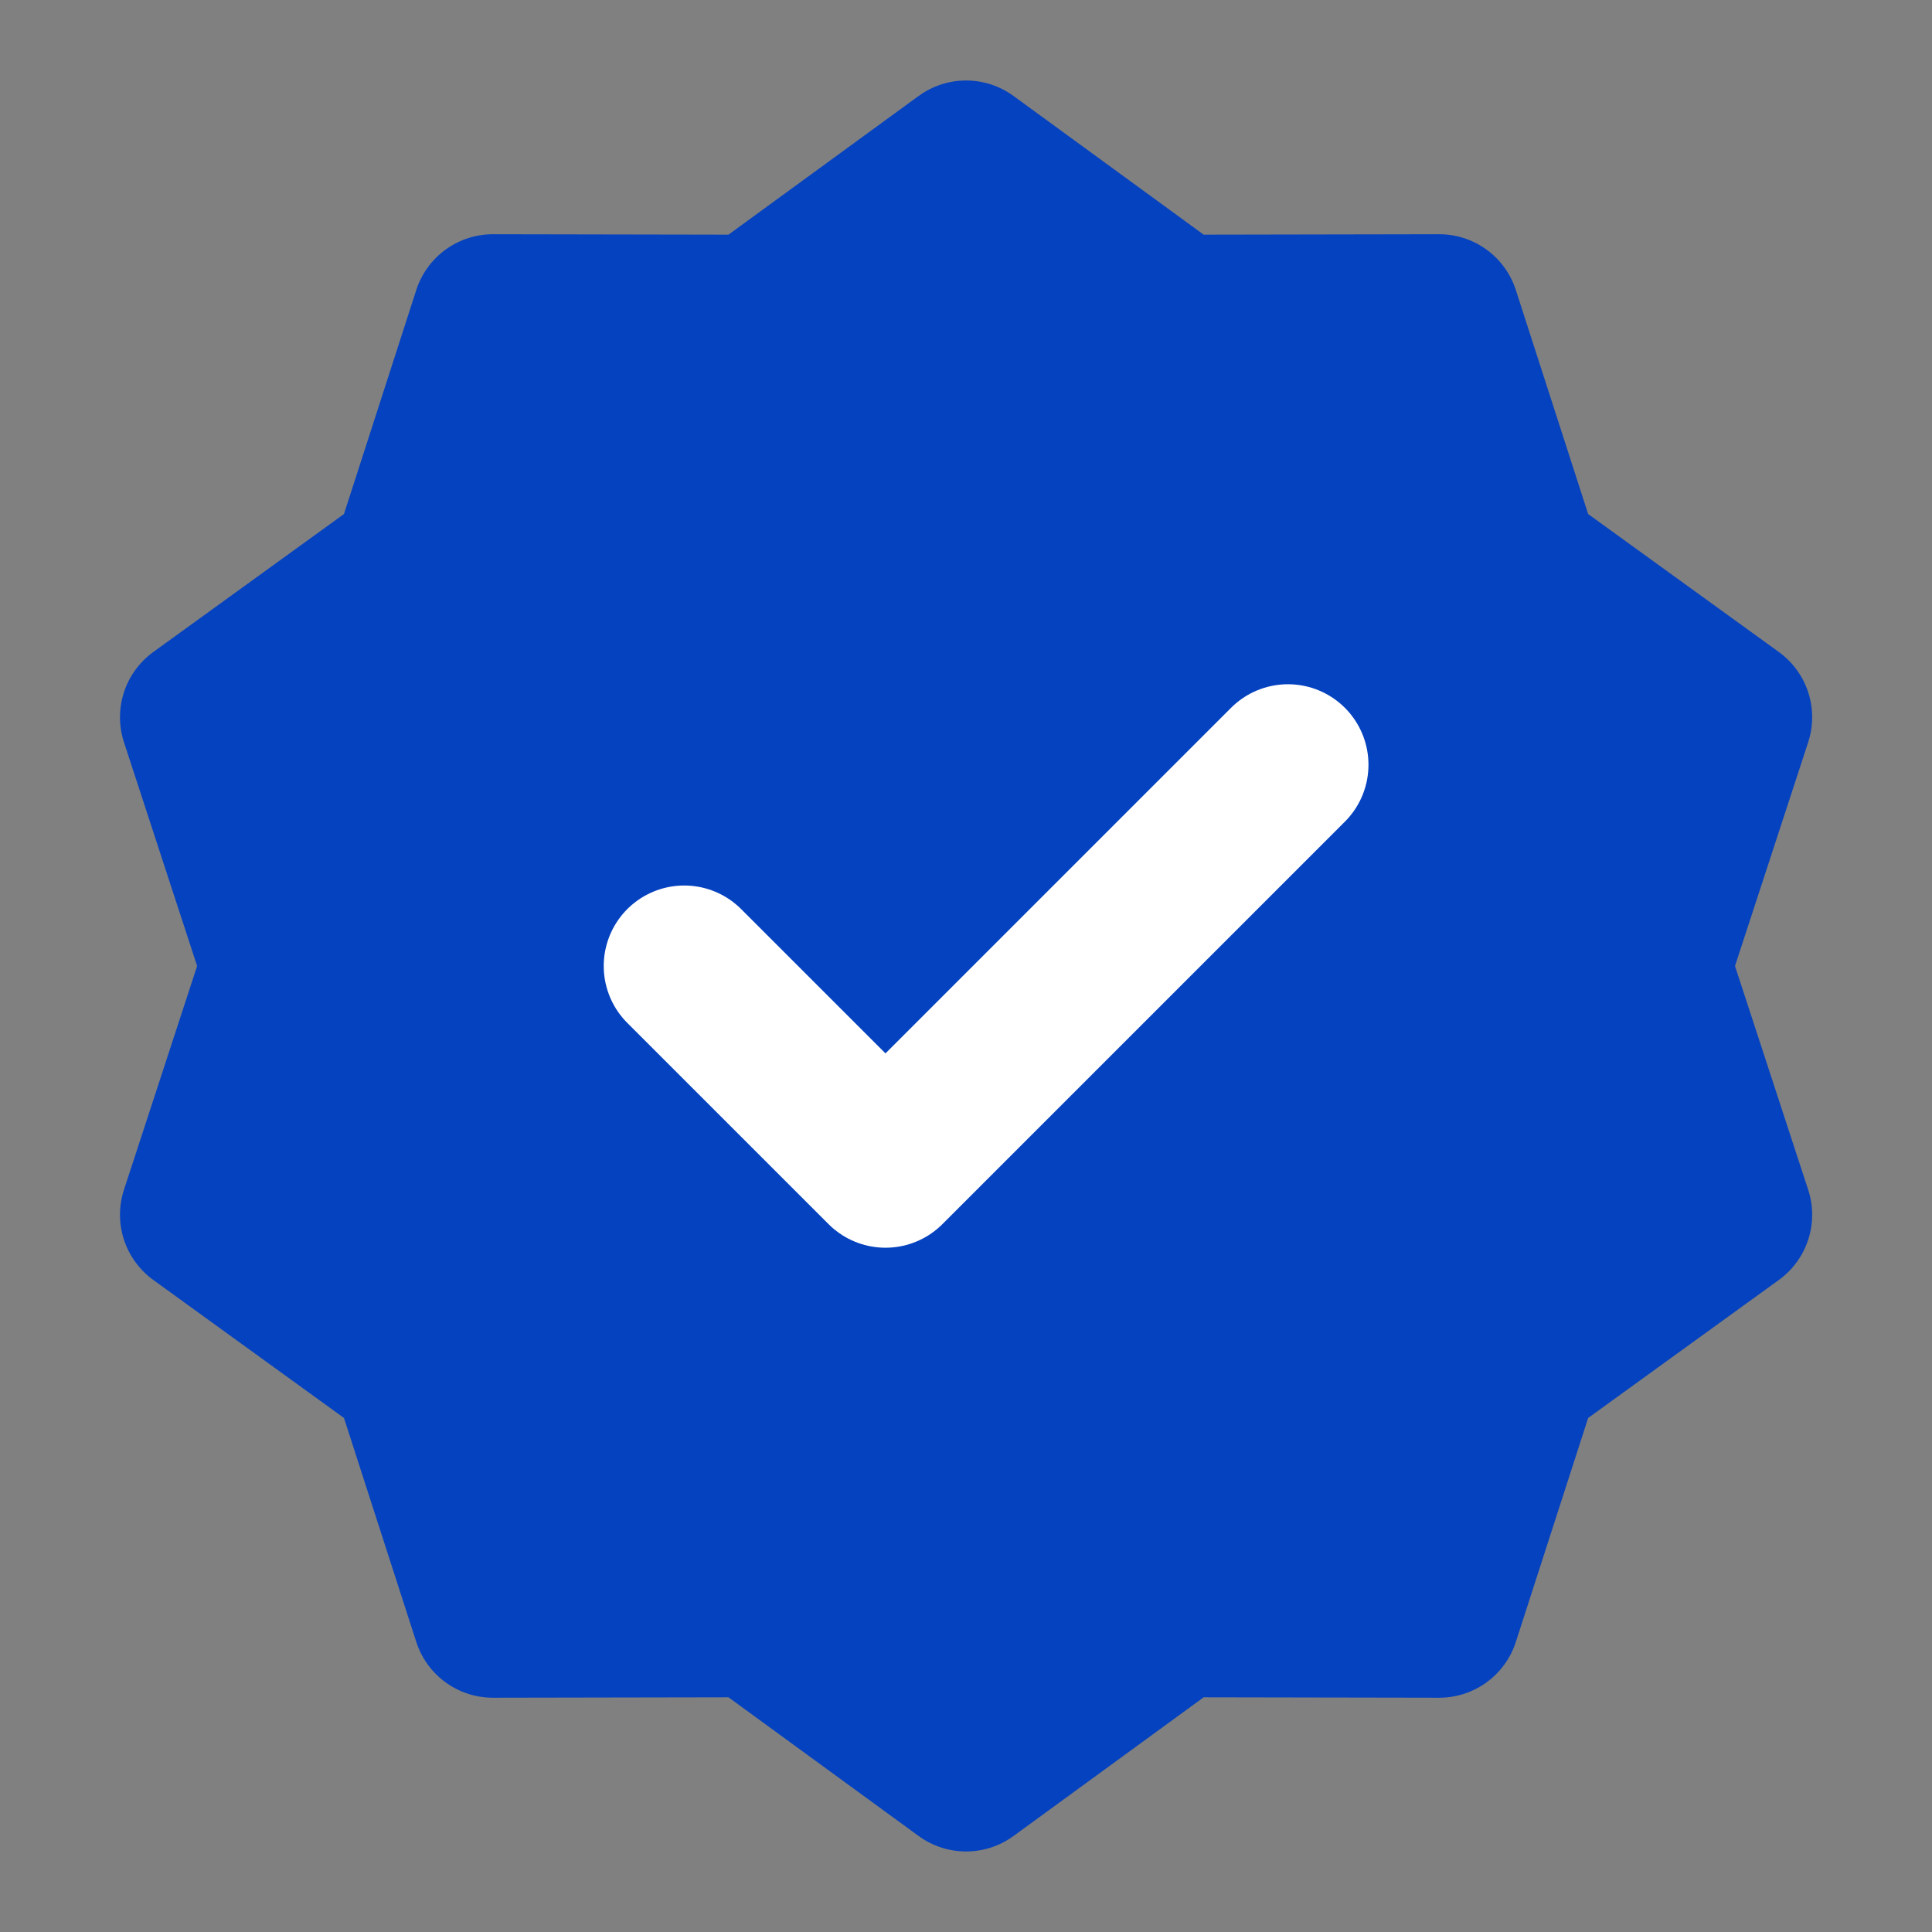
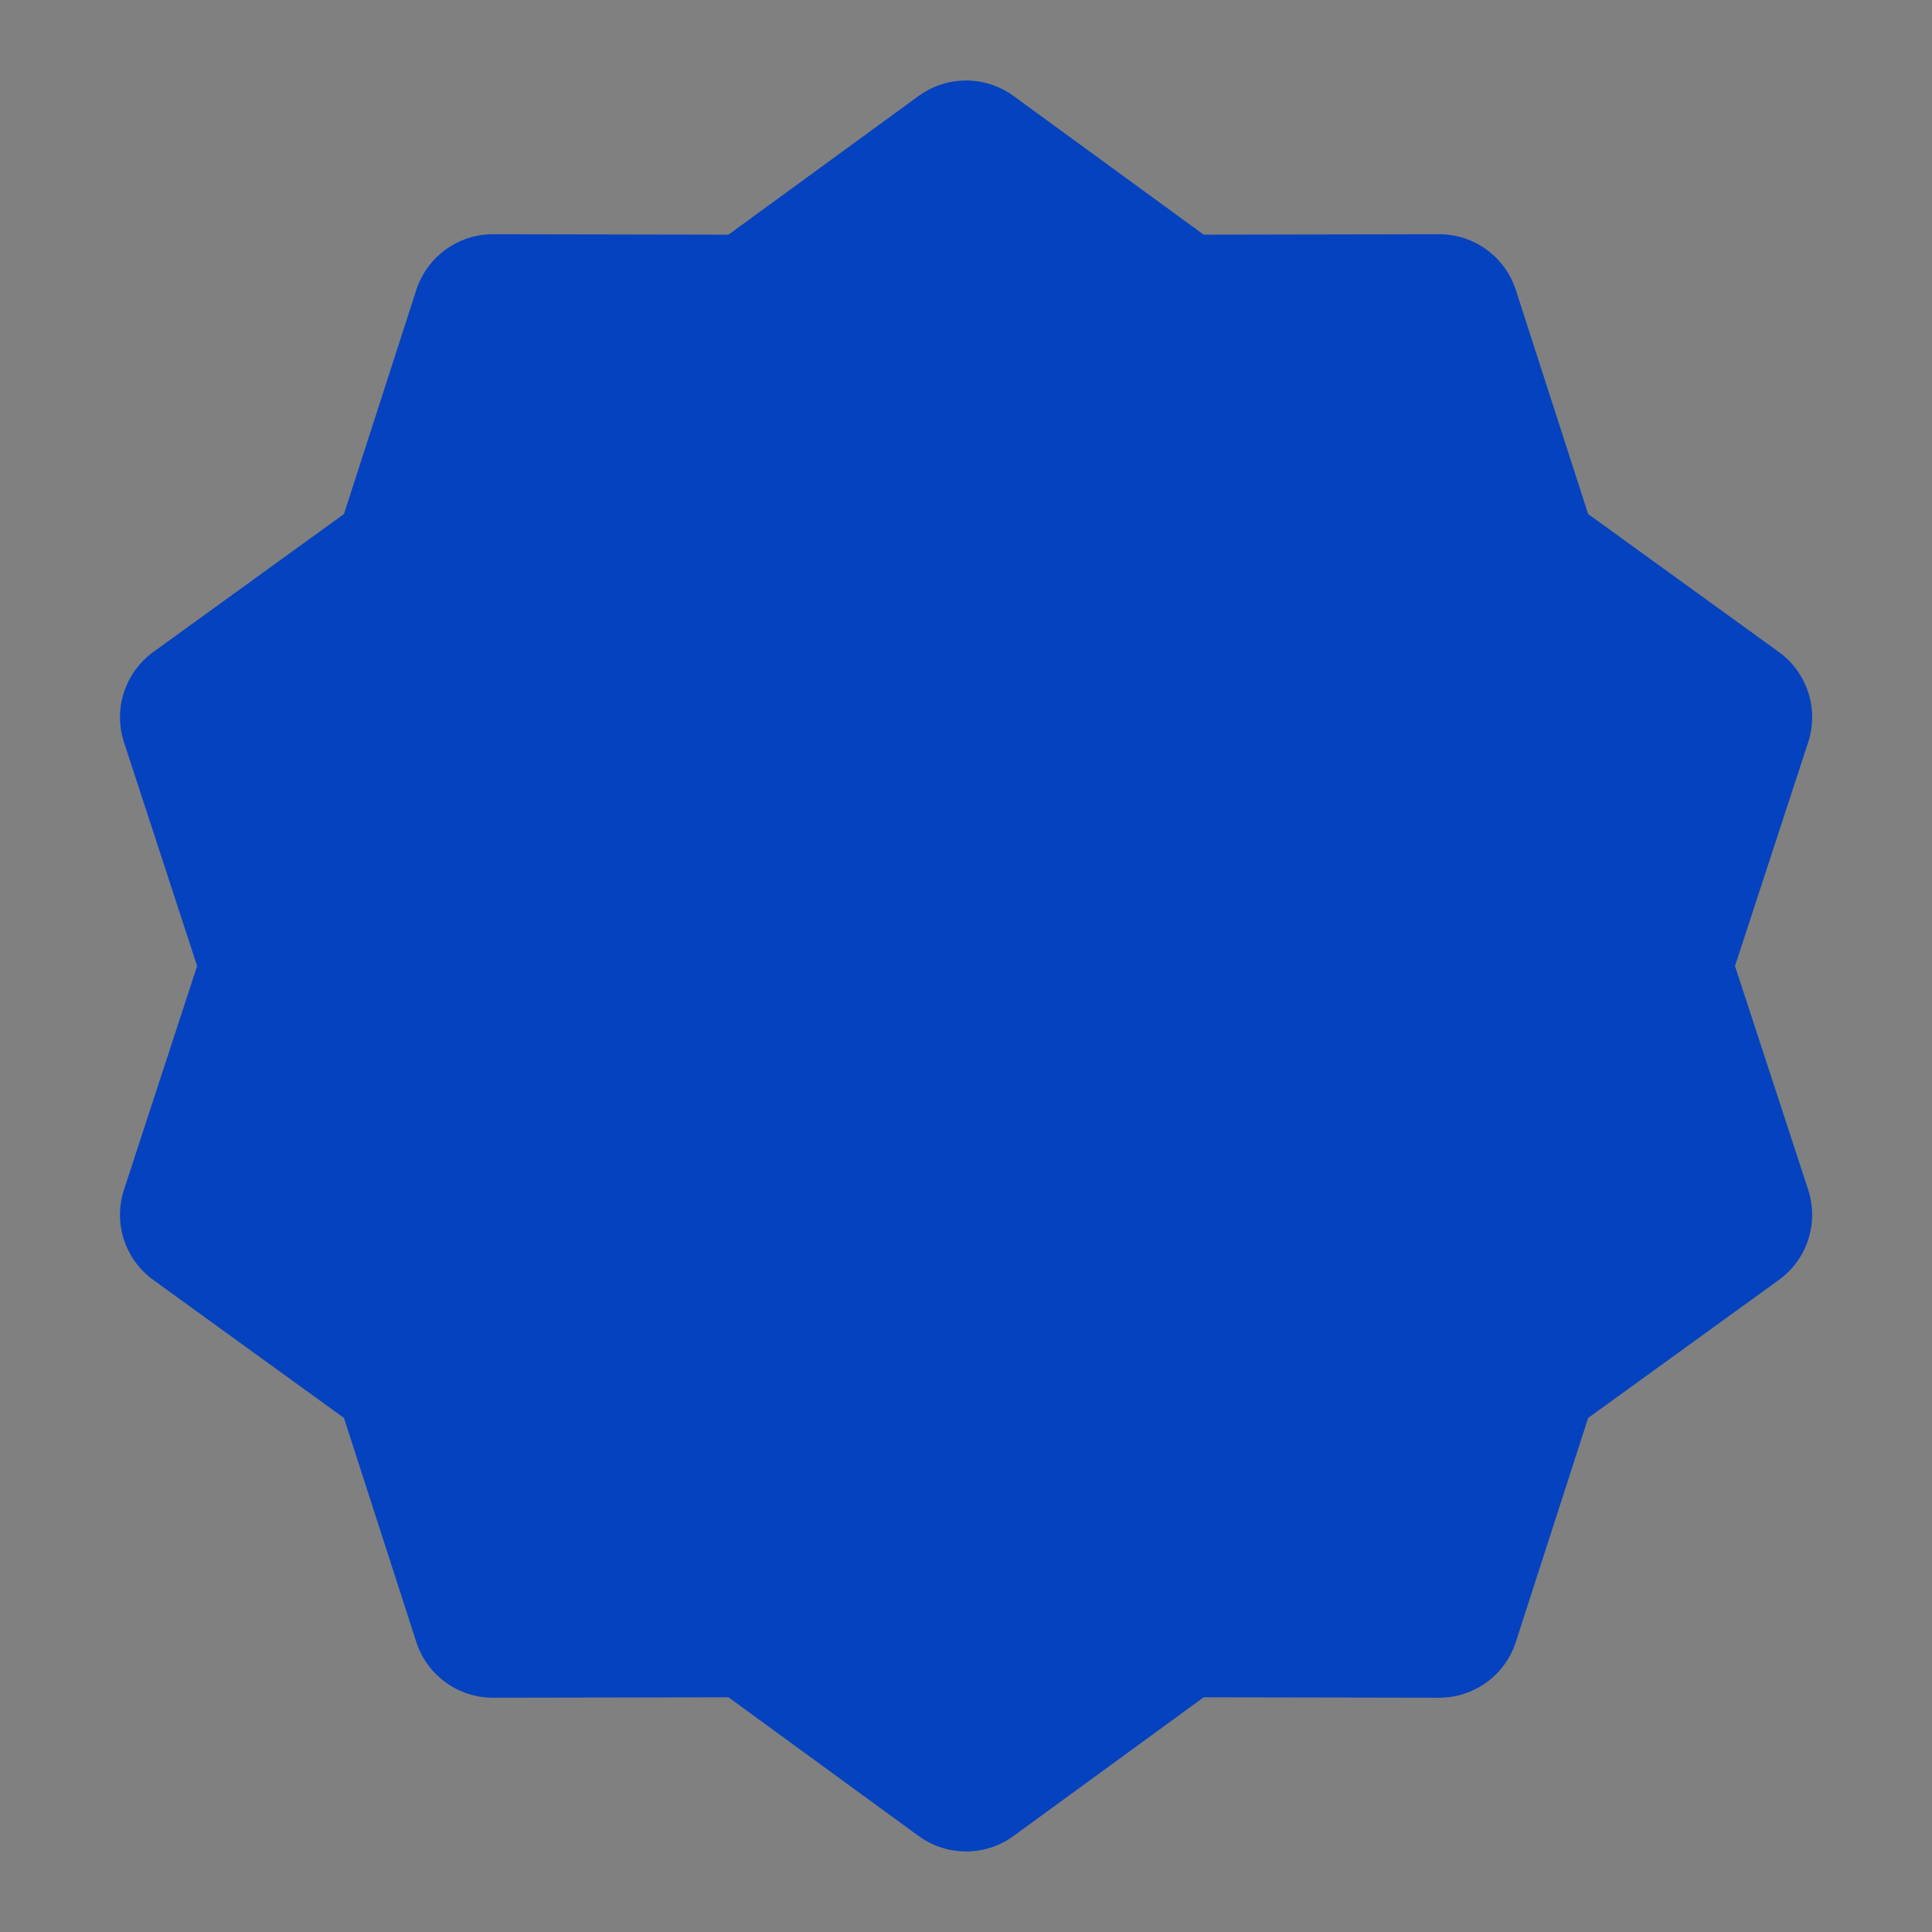
<svg xmlns="http://www.w3.org/2000/svg" width="52" height="52" viewBox="0 0 52 52" fill="none">
  <rect x="0" y="0" width="52" height="52" fill="#808080" stroke="none" />
  <path d="M26.002 4.333L31.693 8.484L38.737 8.471L40.901 15.175L46.608 19.304L44.418 26L46.608 32.695L40.901 36.825L38.737 43.528L31.693 43.515L26.002 47.666L20.311 43.515L13.266 43.528L11.102 36.825L5.396 32.695L7.585 26L5.396 19.304L11.102 15.175L13.266 8.471L20.311 8.484L26.002 4.333Z" fill="#0542BF" stroke="#0542BF" stroke-width="4.333" stroke-linecap="round" stroke-linejoin="round" />
-   <path d="M18.416 26L23.833 31.416L34.666 20.583" stroke="white" stroke-width="4.333" stroke-linecap="round" stroke-linejoin="round" />
</svg>